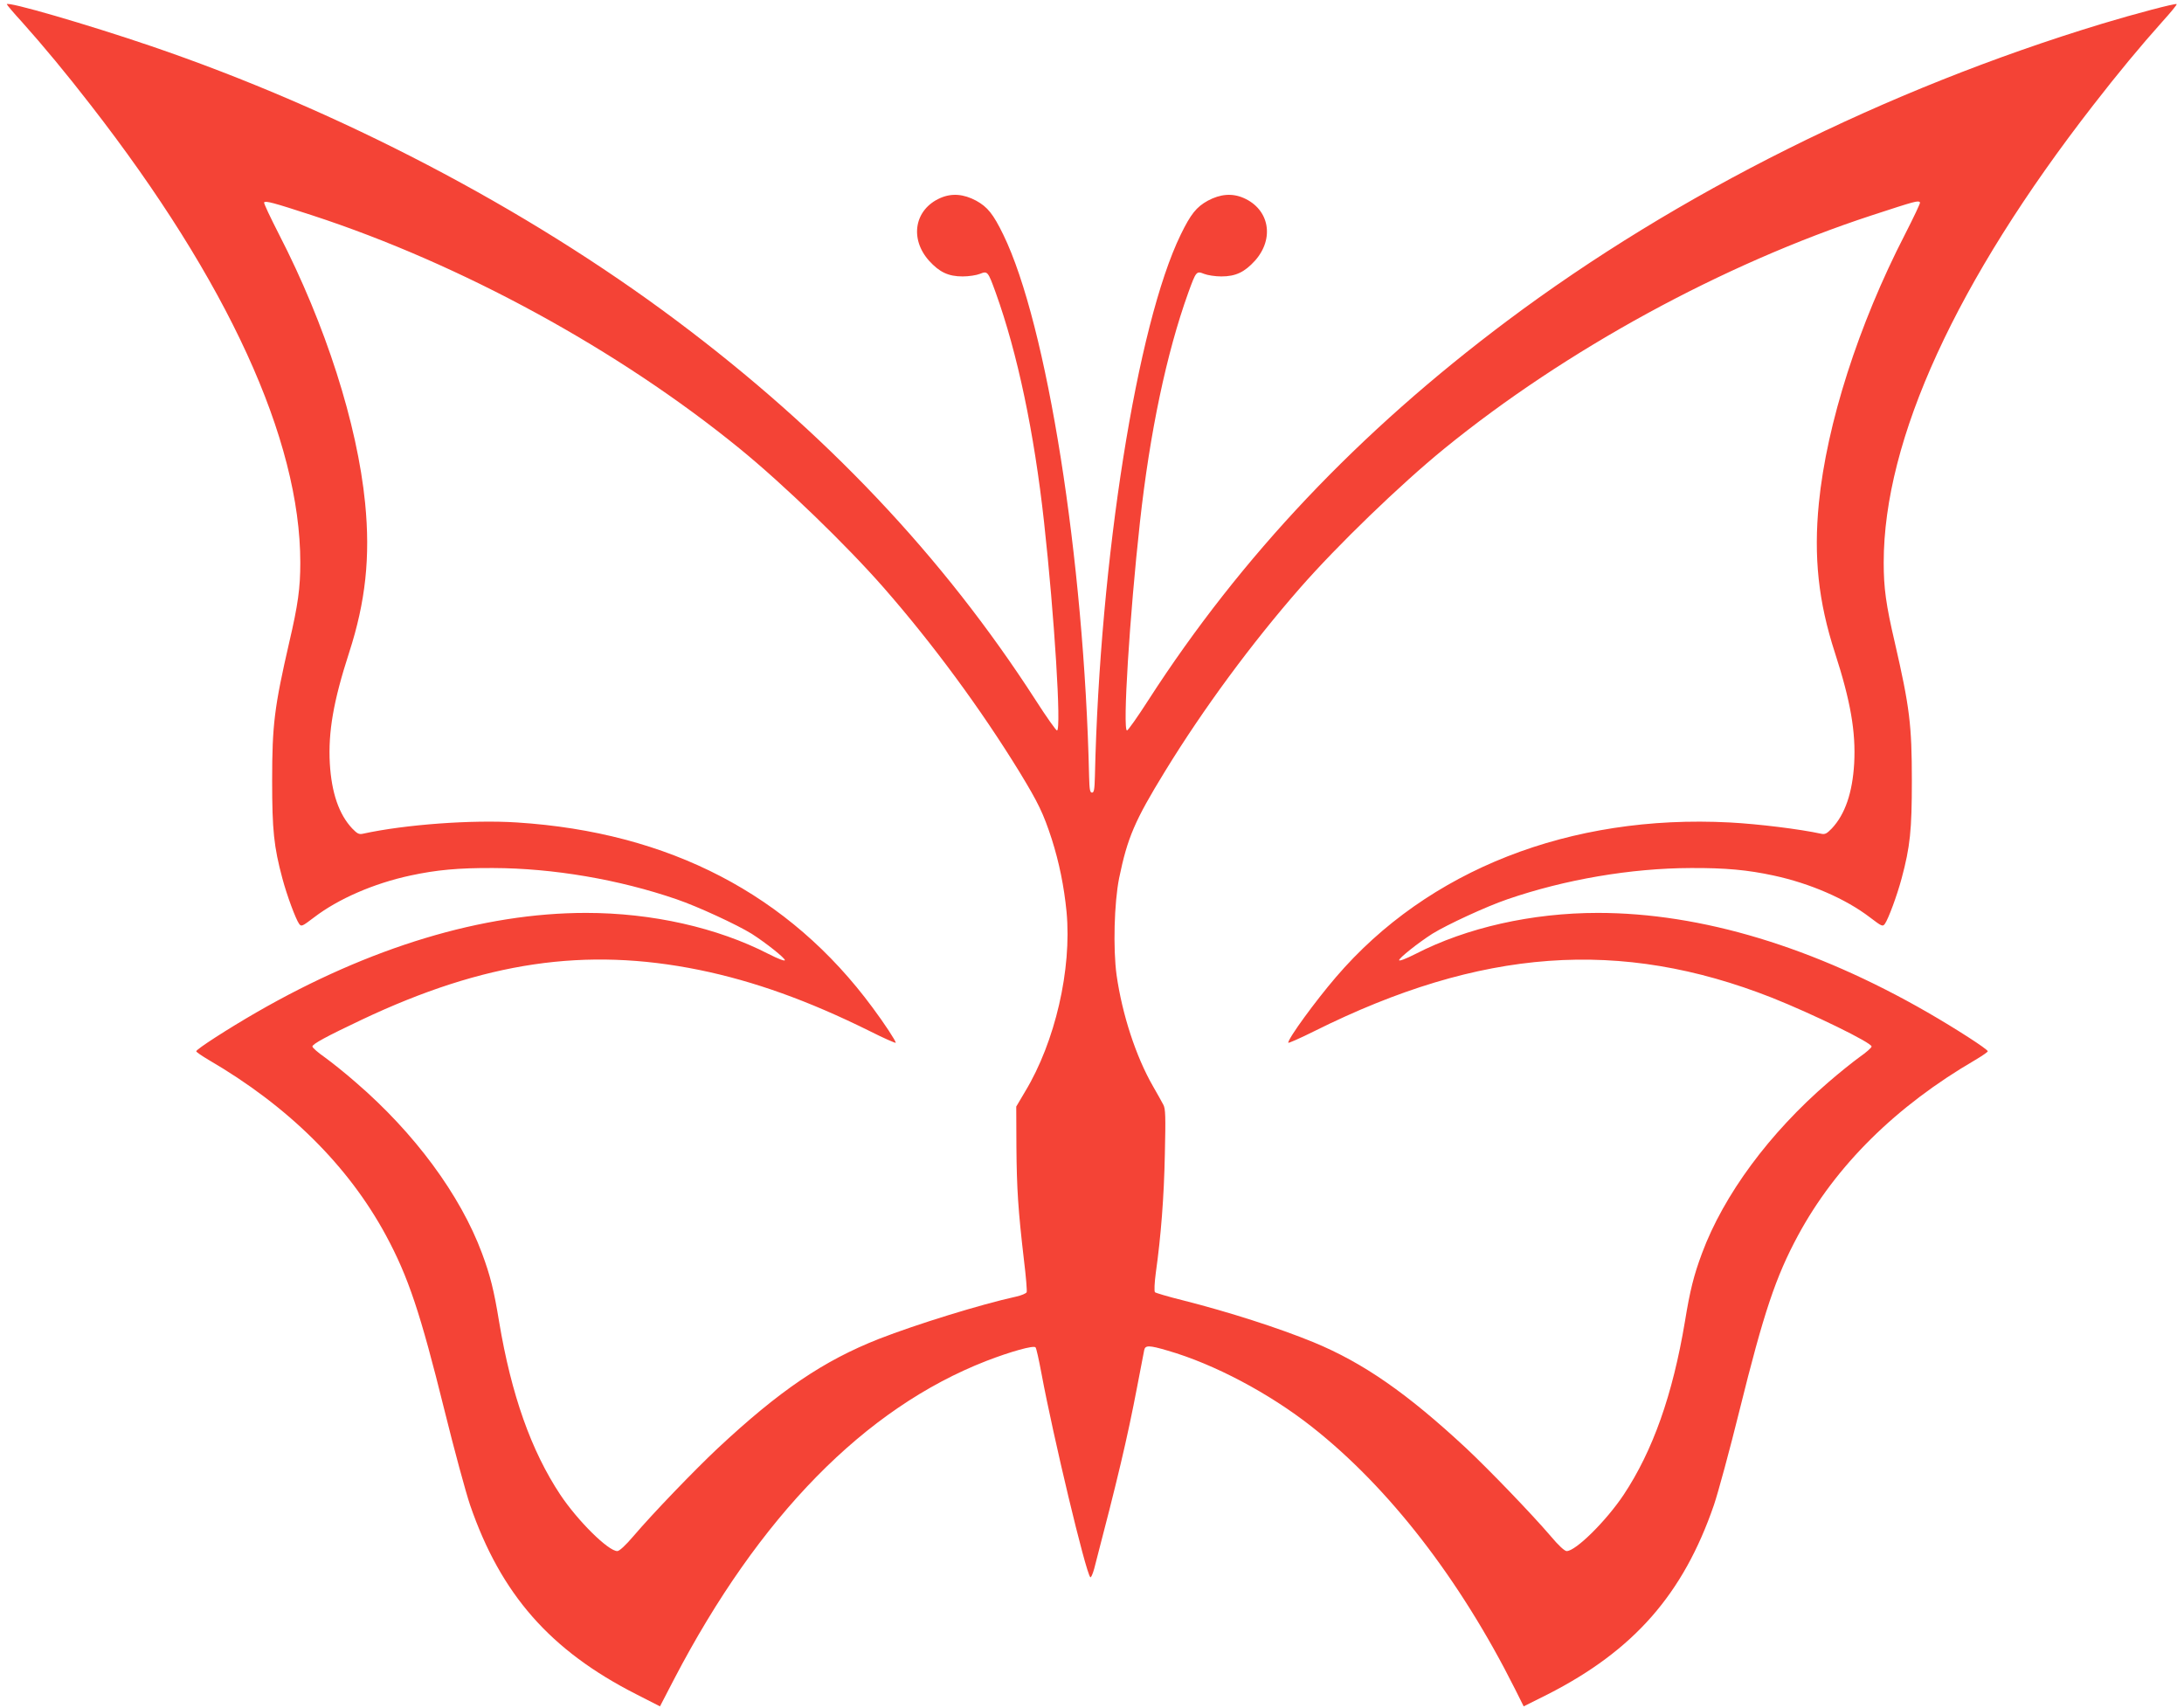
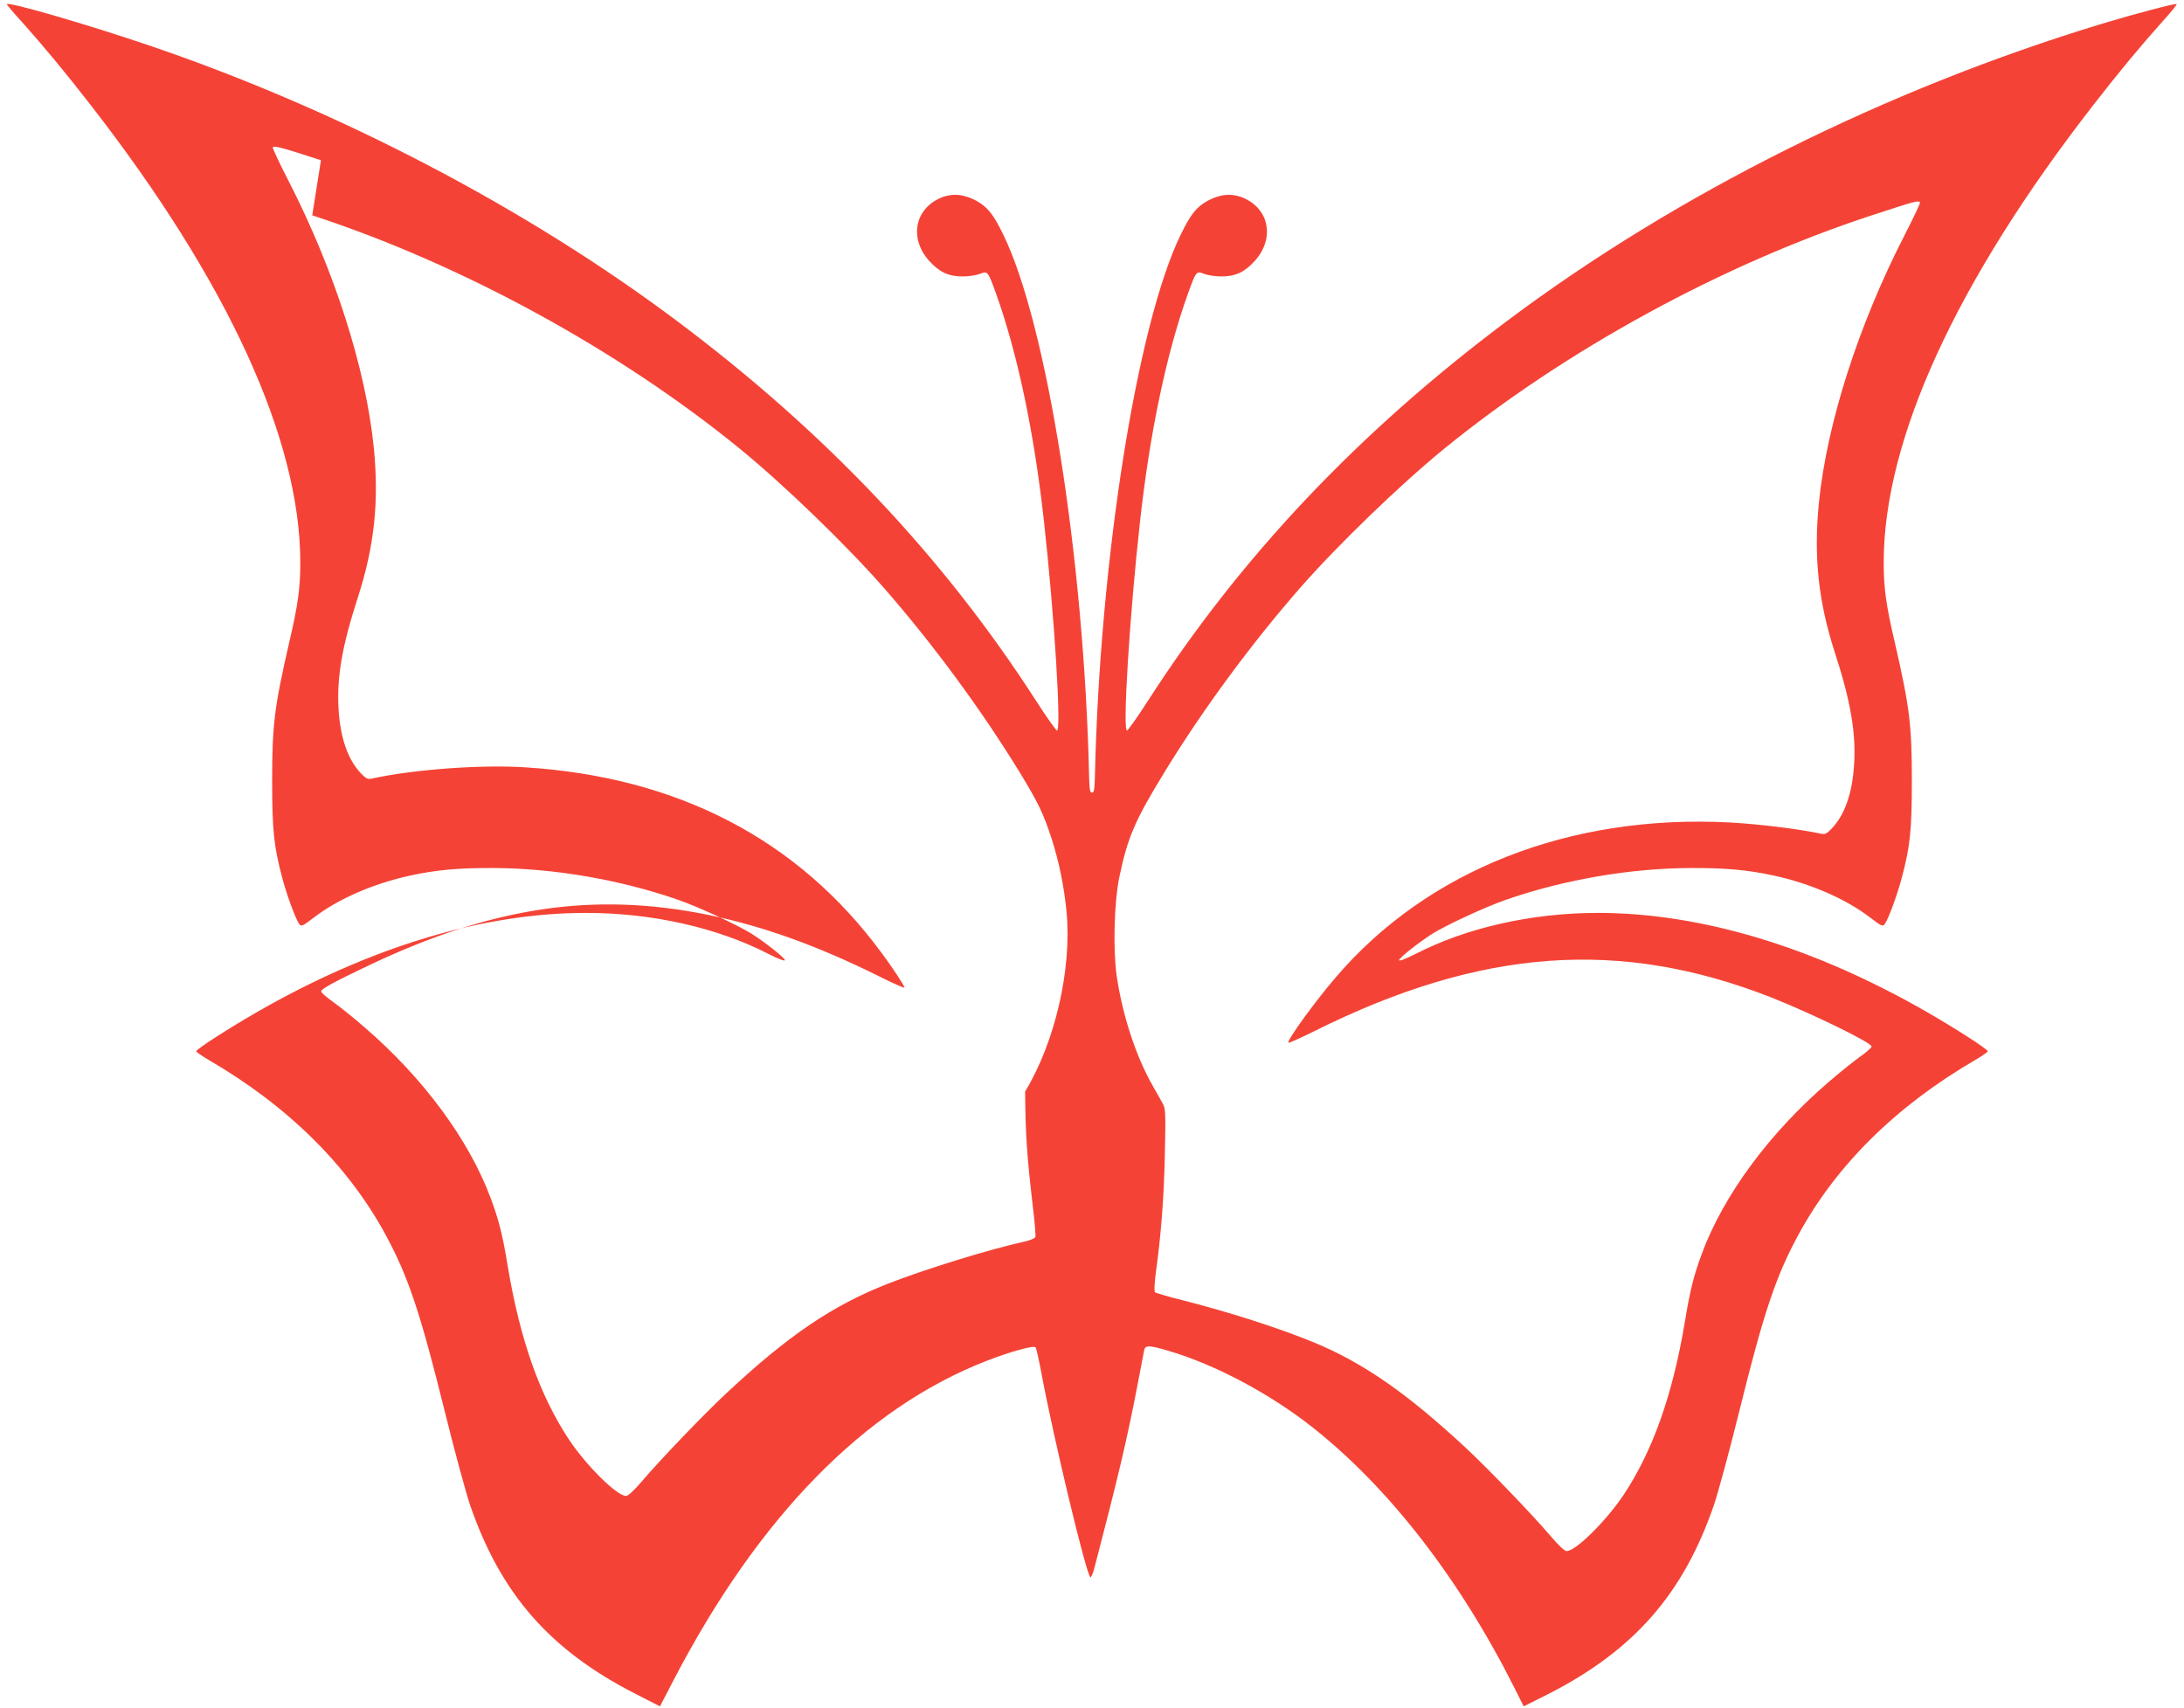
<svg xmlns="http://www.w3.org/2000/svg" version="1.0" width="1280pt" height="1001pt" viewBox="0 0 1280 1001" preserveAspectRatio="xMidYMid meet">
  <g transform="translate(0,1001) scale(0.1,-0.1)" fill="#f44336" stroke="none">
-     <path d="M40 9985 c0 -3 39 -50 88 -103 127 -142 262 -305 403 -487 804 -1034 1229 -1961 1229 -2682 0 -148 -13 -246 -65 -468 -87 -379 -100 -482 -100 -810 0 -290 10 -387 60 -573 27 -101 78 -238 98 -266 13 -18 18 -15 88 38 141 108 350 199 564 245 153 33 282 45 485 44 351 -1 738 -67 1075 -183 126 -43 354 -149 440 -202 83 -53 195 -142 195 -155 0 -7 -38 7 -95 36 -301 155 -684 241 -1070 241 -605 0 -1267 -200 -1932 -583 -165 -95 -353 -216 -353 -228 0 -4 33 -27 72 -50 466 -271 819 -620 1040 -1029 131 -243 201 -452 343 -1025 57 -231 125 -481 150 -555 180 -523 470 -853 974 -1109 l139 -71 82 158 c499 957 1119 1589 1830 1866 142 55 278 93 289 80 5 -5 20 -74 35 -154 69 -370 258 -1162 286 -1193 4 -5 14 18 23 50 137 524 194 764 252 1068 20 105 38 200 41 213 6 29 29 29 137 -3 271 -78 596 -250 846 -447 451 -355 867 -892 1190 -1536 l51 -102 140 70 c505 257 795 587 975 1110 25 74 93 324 150 555 142 573 212 782 343 1025 221 409 574 758 1040 1029 39 23 72 46 72 50 0 12 -188 133 -353 228 -665 383 -1327 583 -1932 583 -386 0 -769 -86 -1070 -241 -57 -29 -95 -43 -95 -36 0 13 112 102 195 155 86 53 314 159 440 202 337 116 724 182 1075 183 203 1 332 -11 485 -44 214 -46 423 -137 564 -245 70 -53 75 -56 88 -38 20 28 71 165 98 266 50 186 60 283 60 573 0 328 -13 431 -100 810 -52 222 -65 320 -65 468 0 721 425 1648 1229 2682 141 182 276 345 404 488 49 54 87 100 84 103 -6 6 -242 -56 -437 -115 -1268 -385 -2490 -995 -3485 -1740 -872 -653 -1561 -1381 -2104 -2223 -64 -100 -121 -180 -126 -179 -26 4 15 669 76 1221 58 527 156 991 283 1344 46 127 48 129 93 111 20 -8 65 -15 101 -15 84 0 136 25 197 92 116 130 85 302 -67 368 -67 29 -136 23 -209 -16 -67 -37 -100 -78 -159 -199 -256 -525 -474 -1902 -503 -3175 -2 -77 -5 -95 -17 -95 -12 0 -15 18 -17 95 -29 1273 -247 2650 -503 3175 -59 121 -92 162 -159 199 -73 39 -142 45 -209 16 -152 -66 -183 -238 -67 -368 61 -67 113 -92 197 -92 36 0 81 7 101 15 45 18 47 16 93 -111 127 -353 225 -817 283 -1344 61 -552 102 -1217 76 -1221 -5 -1 -62 79 -126 179 -543 842 -1232 1570 -2104 2223 -884 662 -1980 1234 -3080 1609 -376 128 -845 264 -845 245z m1790 -1237 c873 -285 1795 -788 2505 -1367 259 -211 627 -567 845 -816 287 -328 567 -708 795 -1079 110 -181 139 -240 189 -393 44 -139 72 -276 87 -428 31 -336 -67 -761 -243 -1052 l-52 -88 1 -235 c2 -248 10 -371 44 -663 12 -97 19 -183 16 -190 -3 -7 -31 -19 -63 -26 -205 -45 -581 -161 -804 -248 -324 -128 -580 -301 -945 -642 -134 -126 -379 -380 -493 -514 -46 -54 -82 -87 -94 -87 -53 0 -231 176 -334 330 -171 258 -287 585 -359 1015 -30 184 -52 271 -100 400 -127 342 -396 706 -740 1002 -60 53 -142 118 -182 147 -40 28 -72 56 -72 63 -1 14 82 59 289 157 719 340 1311 427 1977 292 323 -66 642 -181 1001 -359 83 -42 152 -72 152 -68 0 11 -68 115 -136 206 -489 663 -1192 1028 -2084 1085 -262 17 -657 -12 -903 -66 -23 -5 -33 0 -63 31 -78 83 -121 210 -131 381 -10 185 21 365 113 649 97 299 125 562 94 876 -46 465 -232 1046 -505 1576 -51 100 -91 184 -87 187 10 10 52 -1 282 -76z m9423 76 c3 -3 -37 -87 -88 -187 -273 -530 -459 -1111 -505 -1576 -31 -314 -3 -577 94 -876 92 -284 123 -464 113 -649 -10 -171 -53 -298 -131 -381 -30 -31 -40 -36 -63 -31 -124 27 -366 57 -535 66 -936 49 -1769 -277 -2308 -906 -121 -141 -280 -359 -280 -385 0 -4 69 26 153 68 977 487 1793 546 2682 196 241 -96 585 -264 584 -286 0 -7 -32 -35 -72 -63 -40 -29 -121 -94 -182 -147 -344 -296 -613 -660 -740 -1002 -48 -129 -70 -216 -100 -400 -72 -430 -188 -757 -359 -1015 -103 -154 -281 -330 -334 -330 -12 0 -48 33 -94 88 -114 133 -359 387 -493 513 -347 323 -604 502 -897 623 -205 84 -498 178 -767 246 -85 21 -158 43 -162 47 -5 5 -3 55 5 114 30 214 48 442 53 695 5 221 4 266 -9 290 -8 16 -36 65 -61 109 -100 174 -180 420 -213 651 -21 155 -14 423 15 568 49 237 91 336 269 626 225 367 506 748 792 1075 218 249 586 605 845 816 710 578 1631 1081 2505 1367 260 85 271 88 283 76z" />
+     <path d="M40 9985 c0 -3 39 -50 88 -103 127 -142 262 -305 403 -487 804 -1034 1229 -1961 1229 -2682 0 -148 -13 -246 -65 -468 -87 -379 -100 -482 -100 -810 0 -290 10 -387 60 -573 27 -101 78 -238 98 -266 13 -18 18 -15 88 38 141 108 350 199 564 245 153 33 282 45 485 44 351 -1 738 -67 1075 -183 126 -43 354 -149 440 -202 83 -53 195 -142 195 -155 0 -7 -38 7 -95 36 -301 155 -684 241 -1070 241 -605 0 -1267 -200 -1932 -583 -165 -95 -353 -216 -353 -228 0 -4 33 -27 72 -50 466 -271 819 -620 1040 -1029 131 -243 201 -452 343 -1025 57 -231 125 -481 150 -555 180 -523 470 -853 974 -1109 l139 -71 82 158 c499 957 1119 1589 1830 1866 142 55 278 93 289 80 5 -5 20 -74 35 -154 69 -370 258 -1162 286 -1193 4 -5 14 18 23 50 137 524 194 764 252 1068 20 105 38 200 41 213 6 29 29 29 137 -3 271 -78 596 -250 846 -447 451 -355 867 -892 1190 -1536 l51 -102 140 70 c505 257 795 587 975 1110 25 74 93 324 150 555 142 573 212 782 343 1025 221 409 574 758 1040 1029 39 23 72 46 72 50 0 12 -188 133 -353 228 -665 383 -1327 583 -1932 583 -386 0 -769 -86 -1070 -241 -57 -29 -95 -43 -95 -36 0 13 112 102 195 155 86 53 314 159 440 202 337 116 724 182 1075 183 203 1 332 -11 485 -44 214 -46 423 -137 564 -245 70 -53 75 -56 88 -38 20 28 71 165 98 266 50 186 60 283 60 573 0 328 -13 431 -100 810 -52 222 -65 320 -65 468 0 721 425 1648 1229 2682 141 182 276 345 404 488 49 54 87 100 84 103 -6 6 -242 -56 -437 -115 -1268 -385 -2490 -995 -3485 -1740 -872 -653 -1561 -1381 -2104 -2223 -64 -100 -121 -180 -126 -179 -26 4 15 669 76 1221 58 527 156 991 283 1344 46 127 48 129 93 111 20 -8 65 -15 101 -15 84 0 136 25 197 92 116 130 85 302 -67 368 -67 29 -136 23 -209 -16 -67 -37 -100 -78 -159 -199 -256 -525 -474 -1902 -503 -3175 -2 -77 -5 -95 -17 -95 -12 0 -15 18 -17 95 -29 1273 -247 2650 -503 3175 -59 121 -92 162 -159 199 -73 39 -142 45 -209 16 -152 -66 -183 -238 -67 -368 61 -67 113 -92 197 -92 36 0 81 7 101 15 45 18 47 16 93 -111 127 -353 225 -817 283 -1344 61 -552 102 -1217 76 -1221 -5 -1 -62 79 -126 179 -543 842 -1232 1570 -2104 2223 -884 662 -1980 1234 -3080 1609 -376 128 -845 264 -845 245z m1790 -1237 c873 -285 1795 -788 2505 -1367 259 -211 627 -567 845 -816 287 -328 567 -708 795 -1079 110 -181 139 -240 189 -393 44 -139 72 -276 87 -428 31 -336 -67 -761 -243 -1052 c2 -248 10 -371 44 -663 12 -97 19 -183 16 -190 -3 -7 -31 -19 -63 -26 -205 -45 -581 -161 -804 -248 -324 -128 -580 -301 -945 -642 -134 -126 -379 -380 -493 -514 -46 -54 -82 -87 -94 -87 -53 0 -231 176 -334 330 -171 258 -287 585 -359 1015 -30 184 -52 271 -100 400 -127 342 -396 706 -740 1002 -60 53 -142 118 -182 147 -40 28 -72 56 -72 63 -1 14 82 59 289 157 719 340 1311 427 1977 292 323 -66 642 -181 1001 -359 83 -42 152 -72 152 -68 0 11 -68 115 -136 206 -489 663 -1192 1028 -2084 1085 -262 17 -657 -12 -903 -66 -23 -5 -33 0 -63 31 -78 83 -121 210 -131 381 -10 185 21 365 113 649 97 299 125 562 94 876 -46 465 -232 1046 -505 1576 -51 100 -91 184 -87 187 10 10 52 -1 282 -76z m9423 76 c3 -3 -37 -87 -88 -187 -273 -530 -459 -1111 -505 -1576 -31 -314 -3 -577 94 -876 92 -284 123 -464 113 -649 -10 -171 -53 -298 -131 -381 -30 -31 -40 -36 -63 -31 -124 27 -366 57 -535 66 -936 49 -1769 -277 -2308 -906 -121 -141 -280 -359 -280 -385 0 -4 69 26 153 68 977 487 1793 546 2682 196 241 -96 585 -264 584 -286 0 -7 -32 -35 -72 -63 -40 -29 -121 -94 -182 -147 -344 -296 -613 -660 -740 -1002 -48 -129 -70 -216 -100 -400 -72 -430 -188 -757 -359 -1015 -103 -154 -281 -330 -334 -330 -12 0 -48 33 -94 88 -114 133 -359 387 -493 513 -347 323 -604 502 -897 623 -205 84 -498 178 -767 246 -85 21 -158 43 -162 47 -5 5 -3 55 5 114 30 214 48 442 53 695 5 221 4 266 -9 290 -8 16 -36 65 -61 109 -100 174 -180 420 -213 651 -21 155 -14 423 15 568 49 237 91 336 269 626 225 367 506 748 792 1075 218 249 586 605 845 816 710 578 1631 1081 2505 1367 260 85 271 88 283 76z" />
  </g>
</svg>